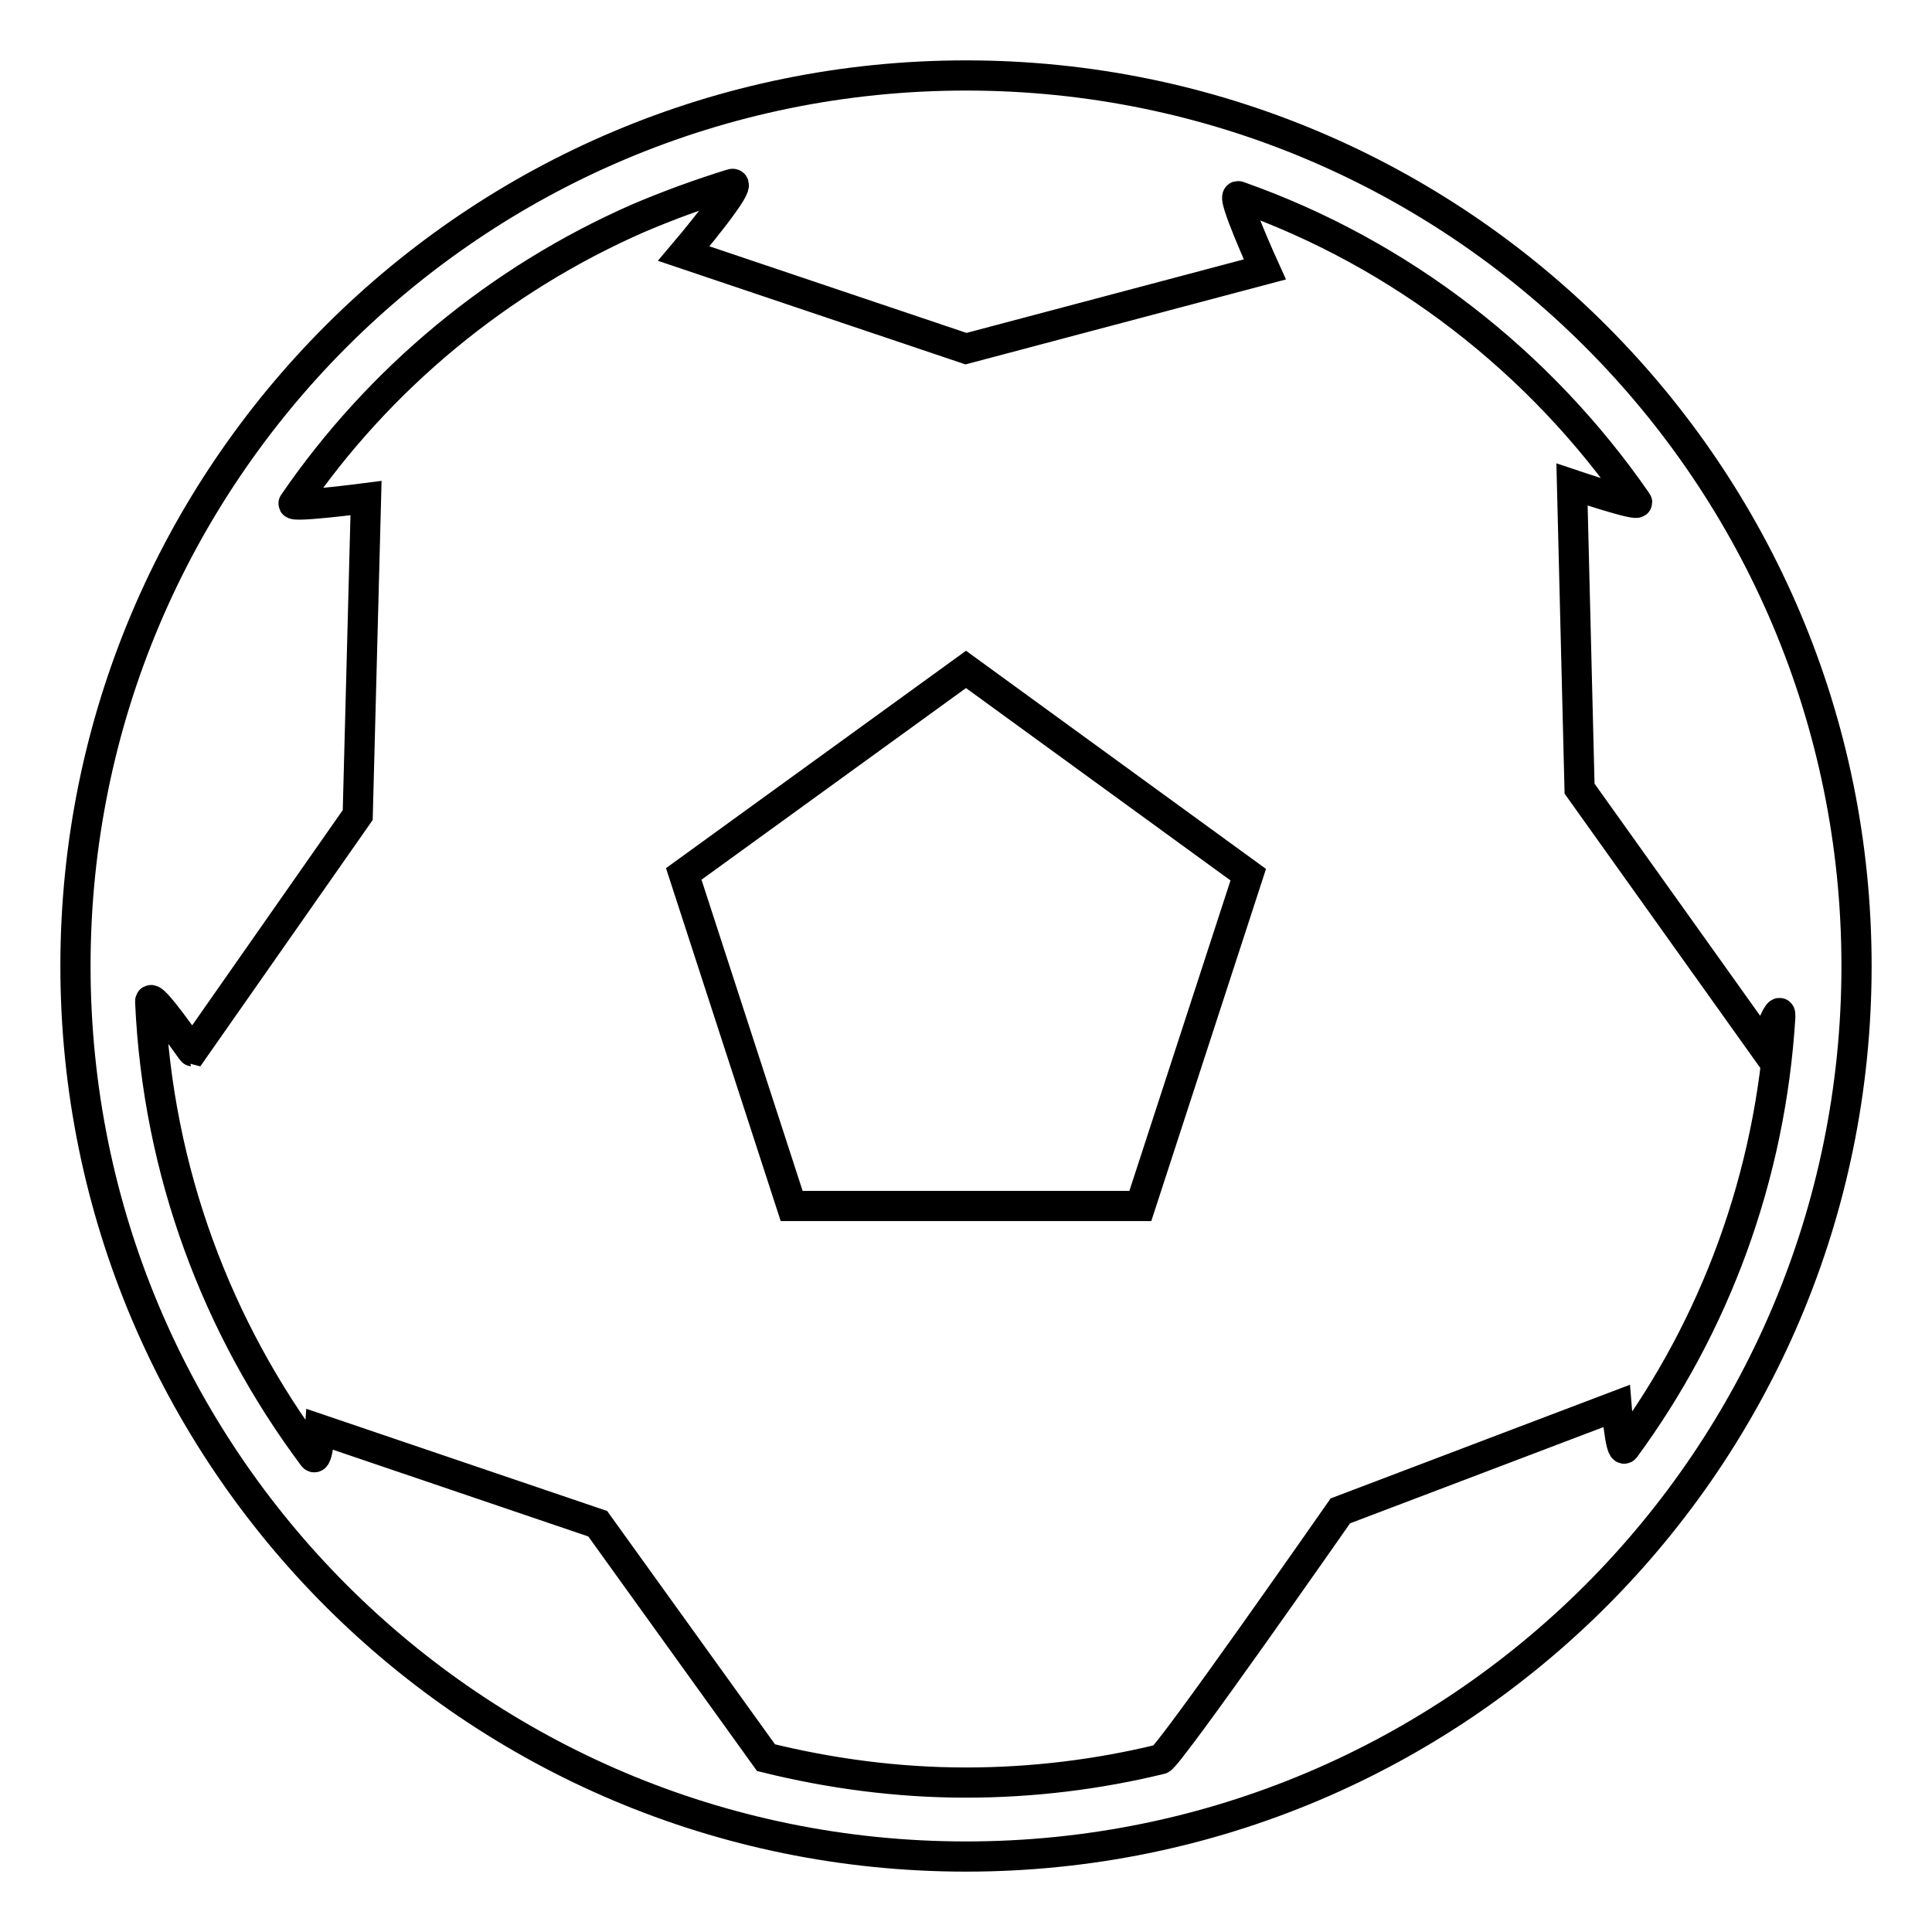
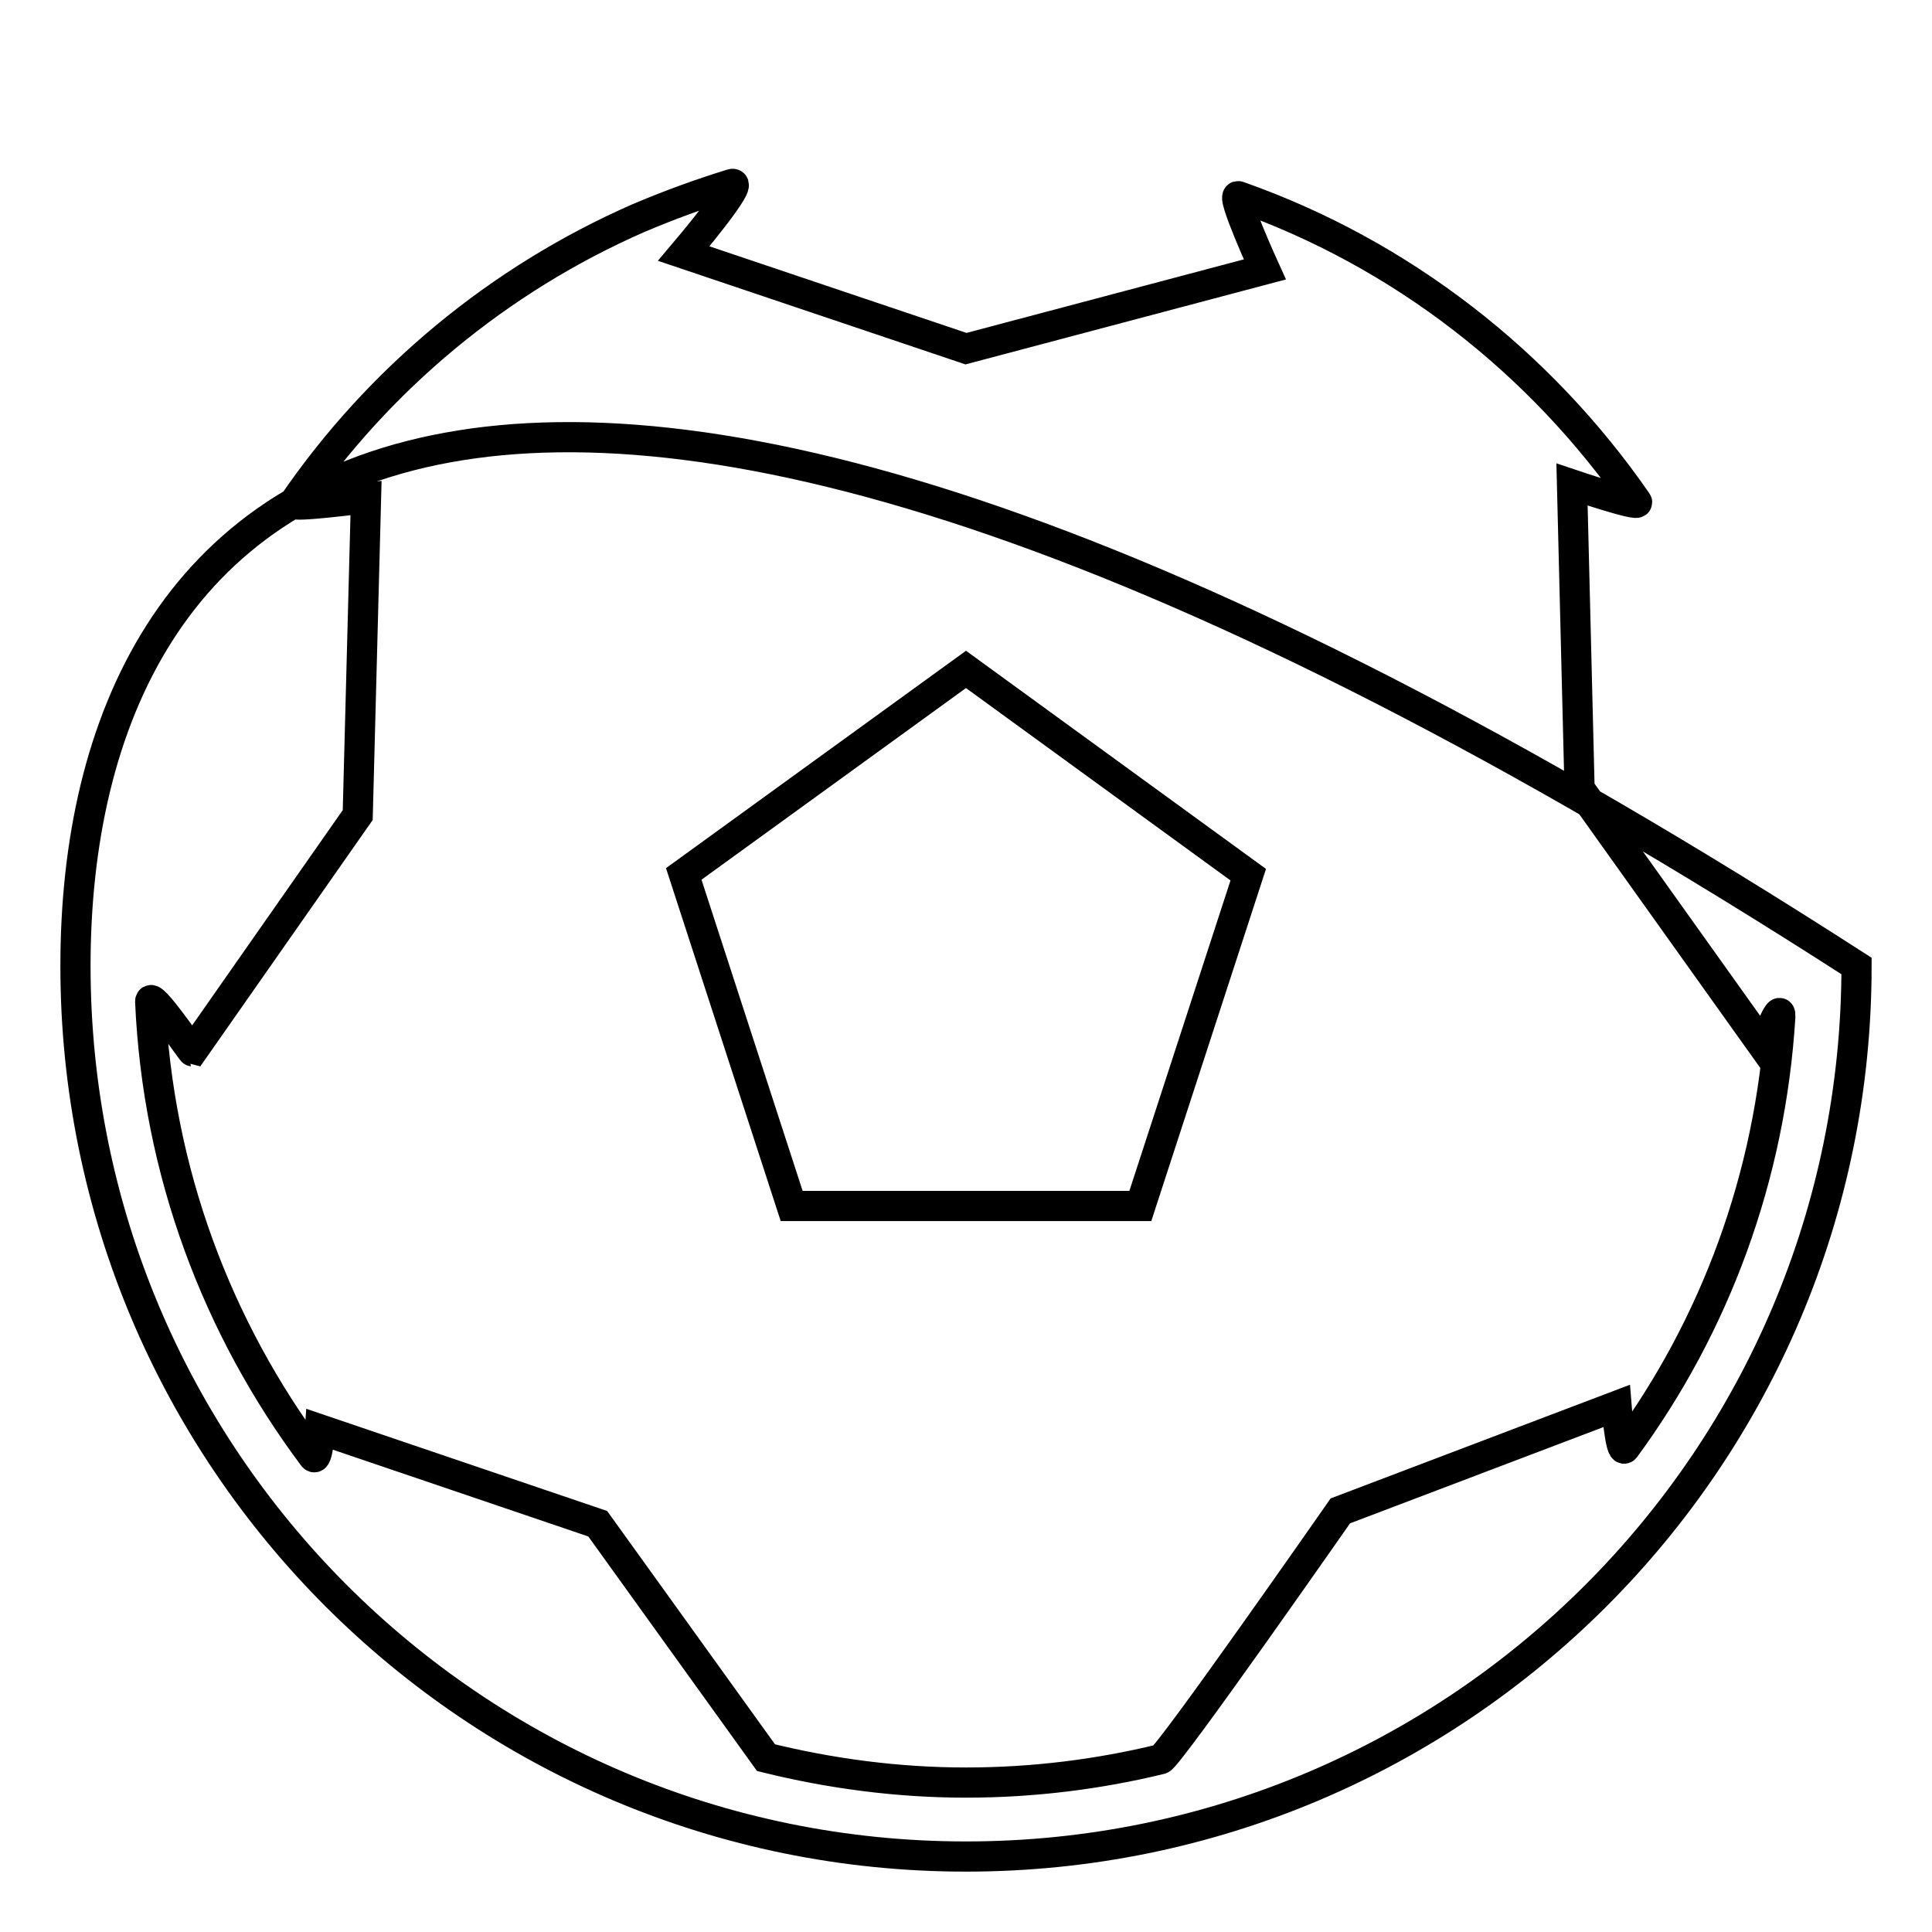
<svg xmlns="http://www.w3.org/2000/svg" version="1.1" x="0px" y="0px" viewBox="0 0 256 256" enable-background="new 0 0 256 256" xml:space="preserve">
  <g>
    <g>
-       <path stroke-width="4" fill-opacity="0" stroke="#000000" d="M128,246c65.2,0,118-52.8,118-118c0-65.2-52.8-118-118-118C62.8,10,10,62.8,10,128C10,193.2,62.8,246,128,246z M19.9,132.7c1,22.6,8.9,43.3,21.6,60.3c0.6,0.8,0.9-3.6,0.9-3.6l36.8,12.5l22.3,31c8.5,2.1,17.4,3.3,26.5,3.3c8.9,0,17.6-1.1,25.8-3.1c1-0.2,23.8-32.9,23.8-32.9l36.6-13.9c0,0,0.5,6.3,1.1,5.6c11.9-16.2,19.3-35.9,20.6-57.2c0.1-2.2-2.2,4-2.2,4l-24.4-34.2l-1-40.3c0,0,9.2,3.1,8.6,2.3C204.1,48,185.7,33.6,164.1,26c-1.1-0.4,3.5,9.7,3.5,9.7L128,46.2L90.6,33.6c0,0,8.4-9.9,6.3-9.2c-4.2,1.3-8.3,2.8-12.3,4.5C66.1,37,50.2,50.2,38.9,66.7c-0.4,0.6,9.6-0.7,9.6-0.7l-1.1,42l-21.9,31.3C25.4,139.3,19.9,131.2,19.9,132.7z M128,88.7l37.4,27.2l-14.3,43.9h-46.2l-14.3-44L128,88.7z" />
+       <path stroke-width="4" fill-opacity="0" stroke="#000000" d="M128,246c65.2,0,118-52.8,118-118C62.8,10,10,62.8,10,128C10,193.2,62.8,246,128,246z M19.9,132.7c1,22.6,8.9,43.3,21.6,60.3c0.6,0.8,0.9-3.6,0.9-3.6l36.8,12.5l22.3,31c8.5,2.1,17.4,3.3,26.5,3.3c8.9,0,17.6-1.1,25.8-3.1c1-0.2,23.8-32.9,23.8-32.9l36.6-13.9c0,0,0.5,6.3,1.1,5.6c11.9-16.2,19.3-35.9,20.6-57.2c0.1-2.2-2.2,4-2.2,4l-24.4-34.2l-1-40.3c0,0,9.2,3.1,8.6,2.3C204.1,48,185.7,33.6,164.1,26c-1.1-0.4,3.5,9.7,3.5,9.7L128,46.2L90.6,33.6c0,0,8.4-9.9,6.3-9.2c-4.2,1.3-8.3,2.8-12.3,4.5C66.1,37,50.2,50.2,38.9,66.7c-0.4,0.6,9.6-0.7,9.6-0.7l-1.1,42l-21.9,31.3C25.4,139.3,19.9,131.2,19.9,132.7z M128,88.7l37.4,27.2l-14.3,43.9h-46.2l-14.3-44L128,88.7z" />
    </g>
  </g>
</svg>